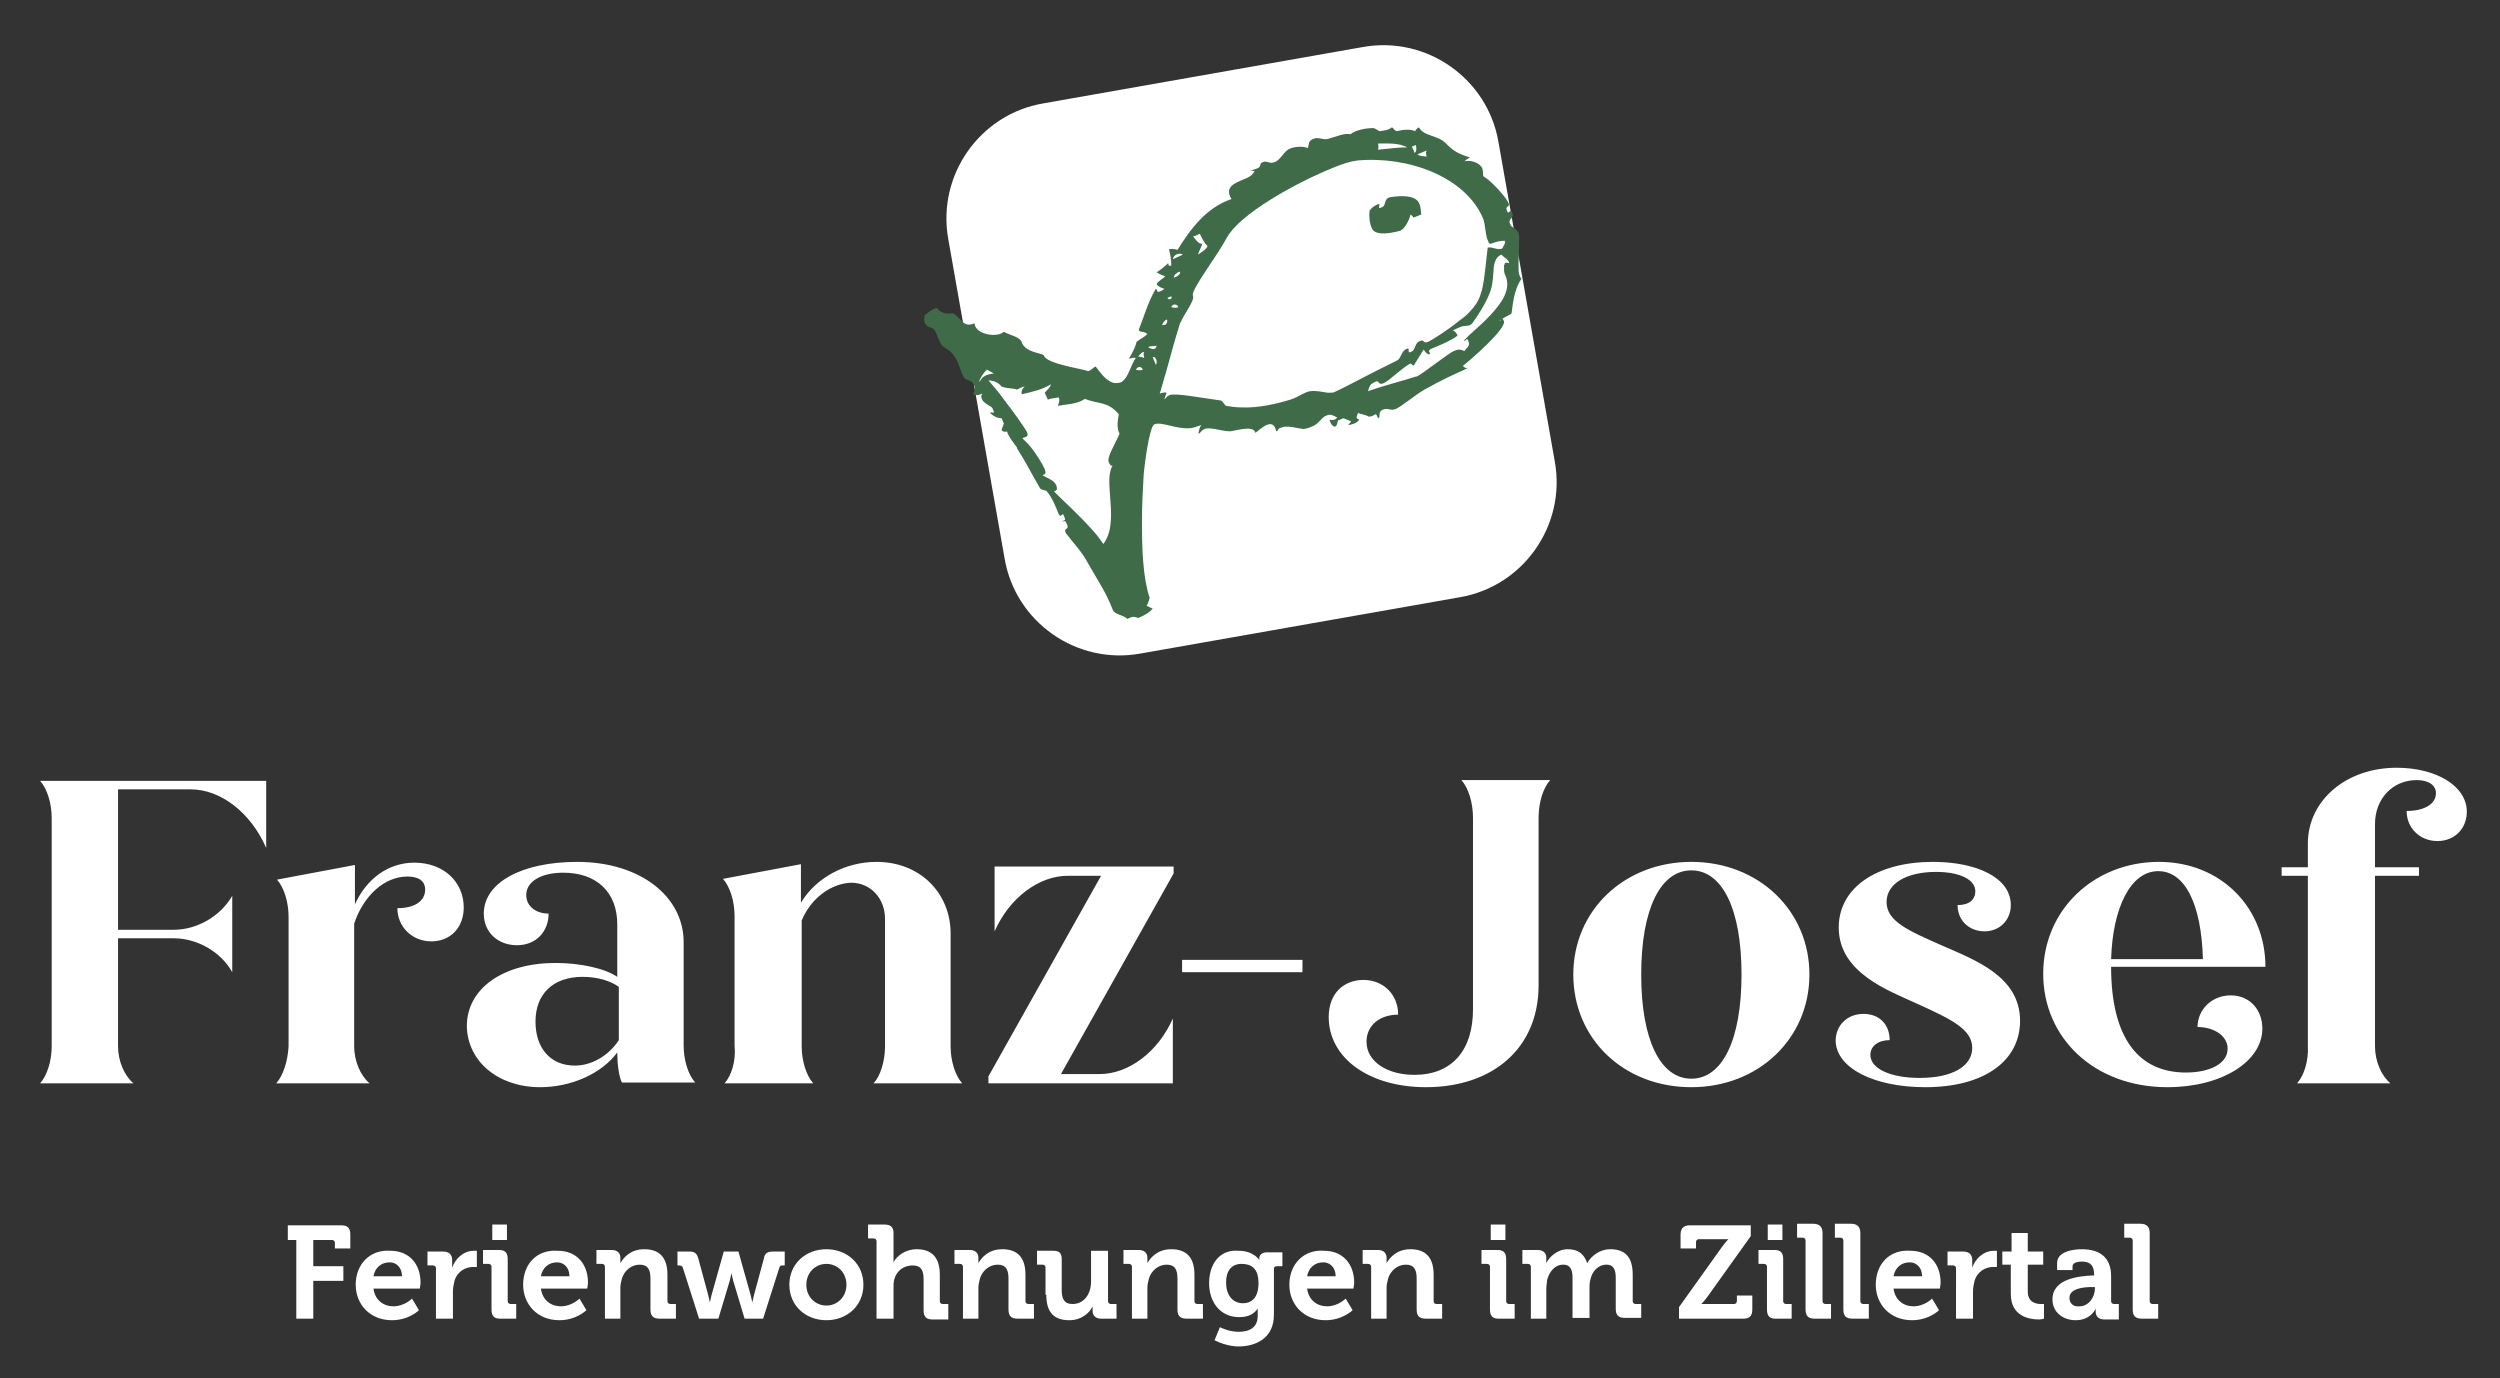
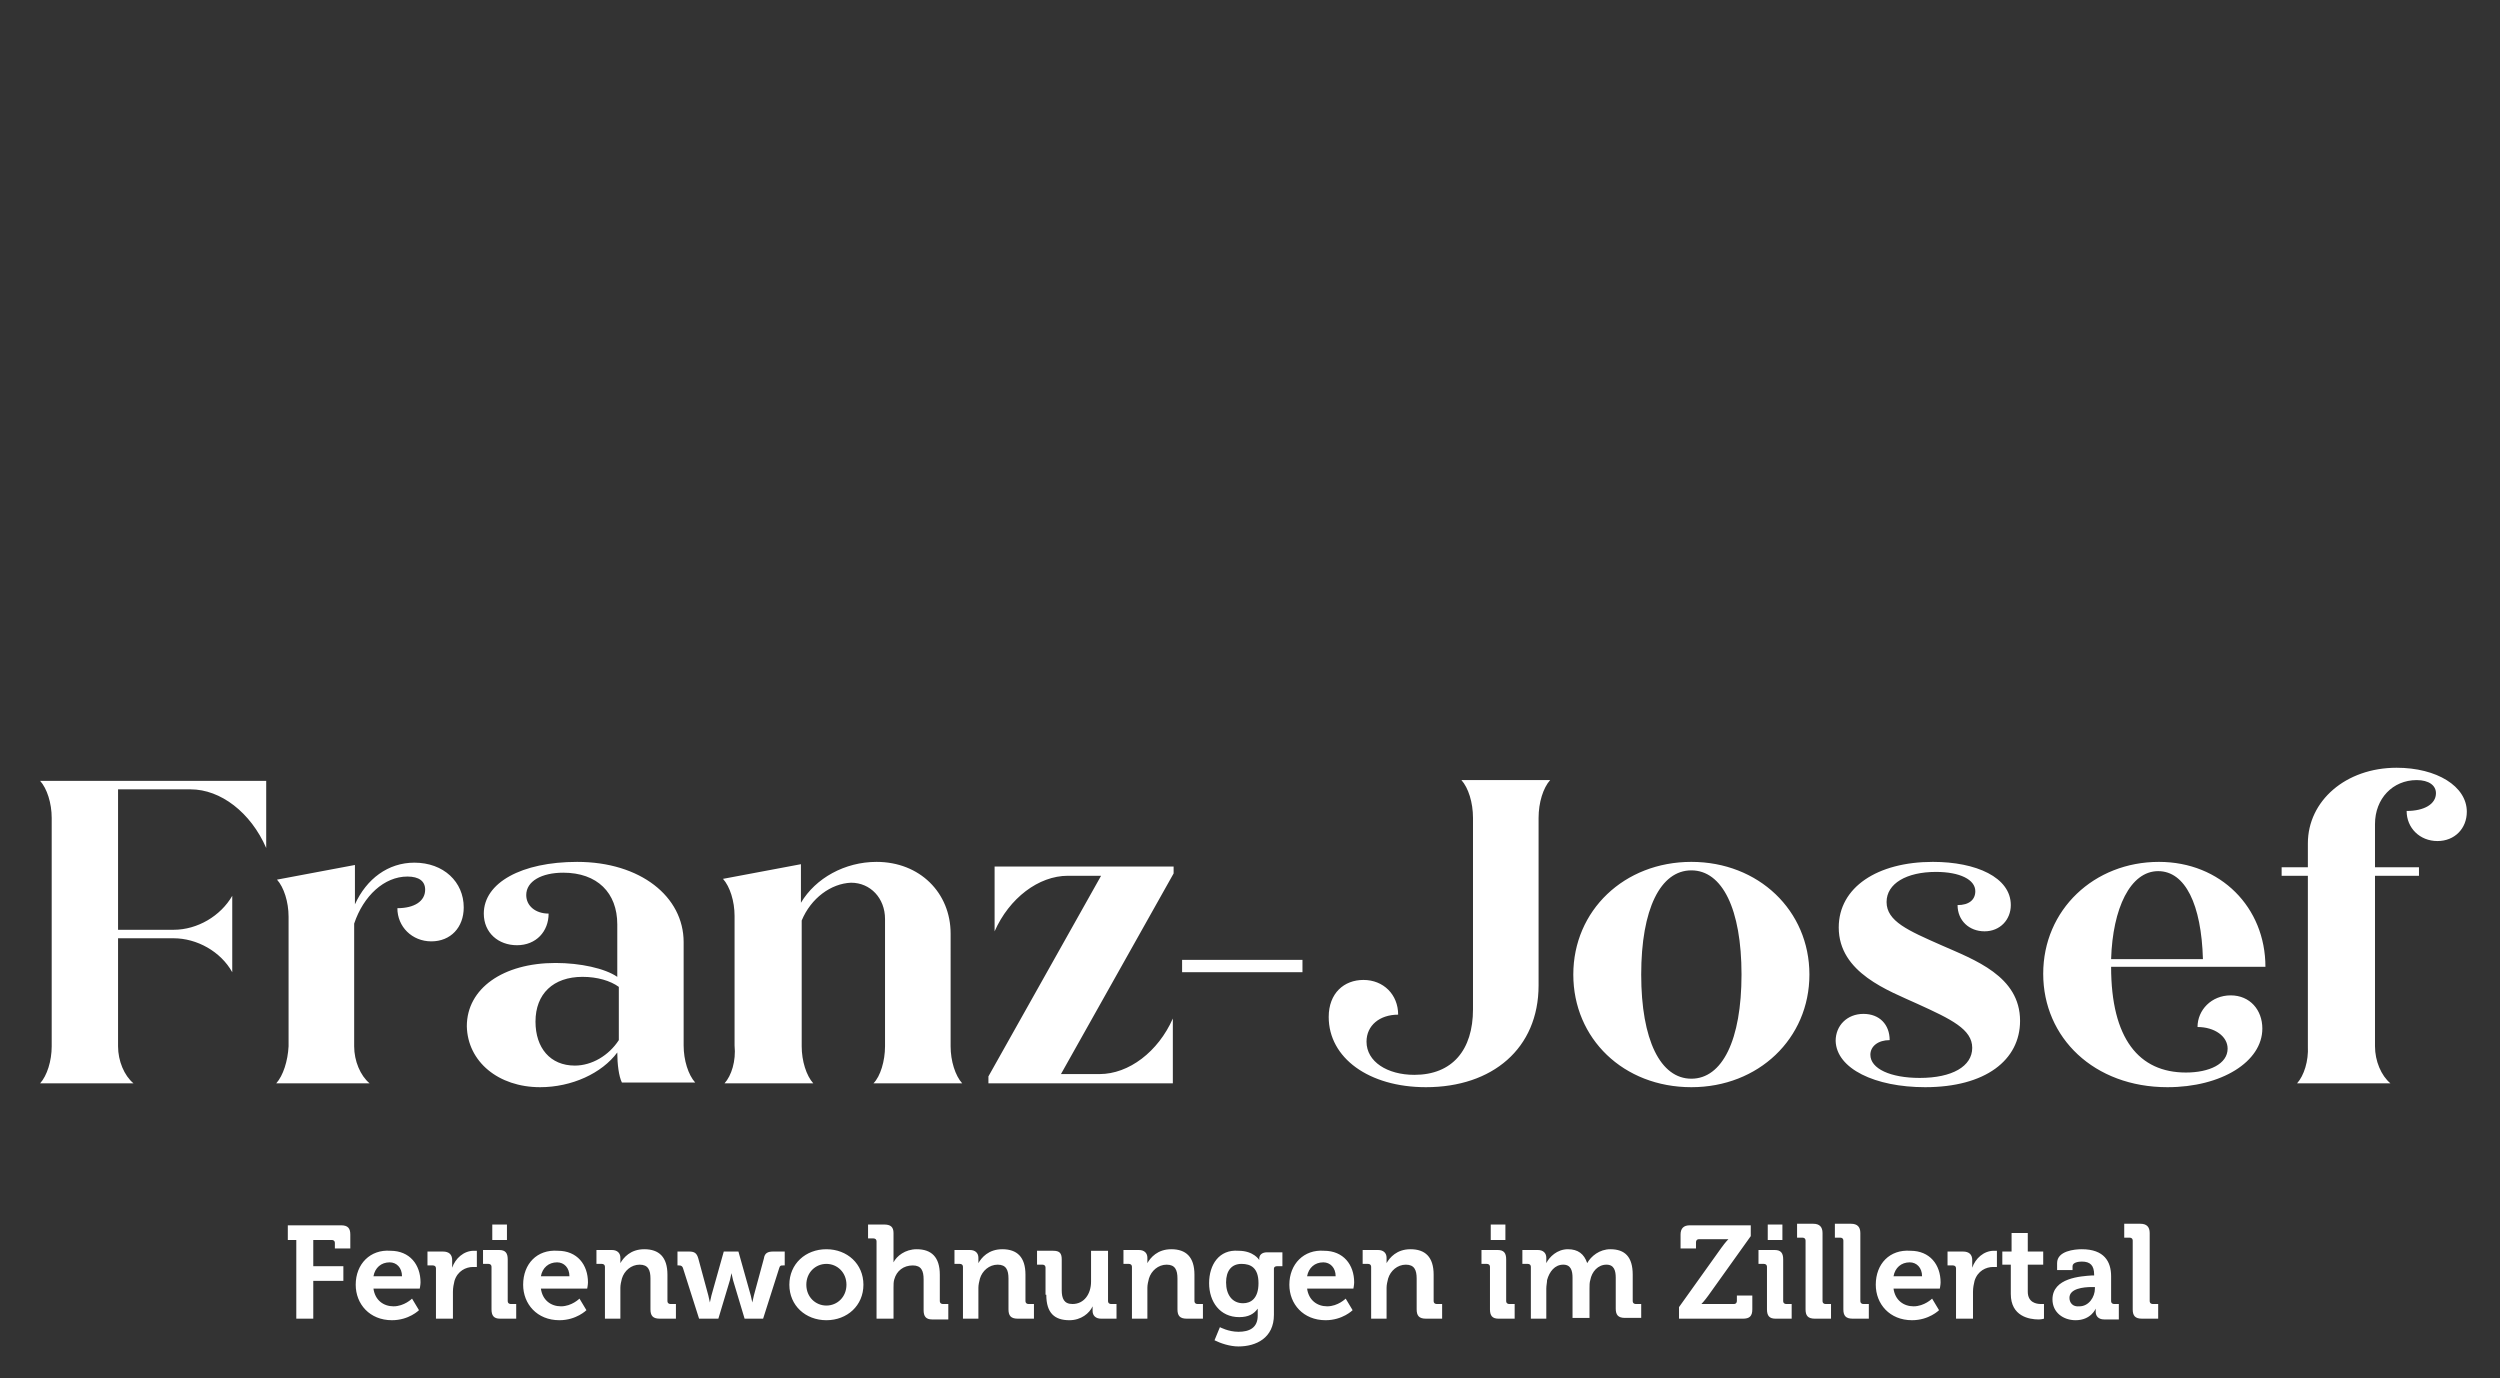
<svg xmlns="http://www.w3.org/2000/svg" version="1.1" id="Ebene_1" x="0px" y="0px" viewBox="0 0 324 178.6" style="enable-background:new 0 0 324 178.6;" xml:space="preserve">
  <rect x="0" y="0" width="324" height="178.6" fill="#333333" stroke="none" />
  <style type="text/css">
	.st0{fill:#FFFFFF;}
	.st1{fill:#406B49;}
</style>
  <path class="st0" d="M276.4,169.7c0,0.8,0.3,1.2,1.2,1.2h2.1V169h-0.7c-0.2,0-0.4-0.1-0.4-0.4v-8.8c0-0.8-0.4-1.2-1.2-1.2h-2.1v1.8  h0.7c0.2,0,0.4,0.1,0.4,0.4V169.7z M268.2,168.2c0-1.2,1.8-1.4,2.9-1.4h0.4v0.2c0,1.1-0.8,2.3-2,2.3  C268.6,169.4,268.2,168.8,268.2,168.2 M266,168.4c0,1.7,1.4,2.7,3,2.7c2,0,2.6-1.5,2.6-1.5h0c0,0,0,0.2,0,0.4c0,0.5,0.3,1,1.1,1h1.9  V169H274c-0.2,0-0.4-0.1-0.4-0.4v-3.2c0-1.9-0.9-3.5-3.8-3.5c-0.9,0-3.2,0.2-3.2,1.8v0.9h2v-0.5c0-0.5,0.8-0.6,1.2-0.6  c1.1,0,1.6,0.5,1.6,1.7v0.1h-0.3C269.7,165.4,266,165.6,266,168.4 M260.6,167.7c0,2.9,2.4,3.3,3.6,3.3c0.4,0,0.7-0.1,0.7-0.1V169  c0,0-0.2,0-0.4,0c-0.6,0-1.7-0.2-1.7-1.6v-3.5h2v-1.7h-2v-2.4h-2.1v2.4h-1.2v1.7h1.1V167.7z M253.5,170.9h2.2v-3.5  c0-0.5,0.1-1,0.2-1.4c0.4-1.3,1.5-1.8,2.4-1.8c0.3,0,0.5,0,0.5,0v-2.1c0,0-0.2,0-0.4,0c-1.3,0-2.4,1-2.8,2.2h0c0,0,0-0.2,0-0.5v-0.5  c0-0.7-0.4-1.1-1.2-1.1h-2v1.8h0.7c0.2,0,0.4,0.1,0.4,0.4V170.9z M245.4,165.4c0.2-1.1,1-1.8,2.1-1.8c0.9,0,1.6,0.7,1.6,1.8H245.4z   M243.1,166.5c0,2.5,1.8,4.6,4.7,4.6c2.2,0,3.5-1.3,3.5-1.3l-0.9-1.5c0,0-1,1-2.4,1c-1.3,0-2.4-0.8-2.6-2.3h6c0,0,0.1-0.5,0.1-0.8  c0-2.3-1.4-4.1-3.9-4.1C244.9,161.9,243.1,163.8,243.1,166.5 M238.9,169.7c0,0.8,0.3,1.2,1.2,1.2h2.1V169h-0.7  c-0.2,0-0.4-0.1-0.4-0.4v-8.8c0-0.8-0.4-1.2-1.2-1.2h-2.1v1.8h0.7c0.2,0,0.4,0.1,0.4,0.4V169.7z M234,169.7c0,0.8,0.3,1.2,1.2,1.2  h2.1V169h-0.7c-0.2,0-0.4-0.1-0.4-0.4v-8.8c0-0.8-0.4-1.2-1.2-1.2h-2.1v1.8h0.7c0.2,0,0.4,0.1,0.4,0.4V169.7z M229,169.7  c0,0.8,0.3,1.2,1.1,1.2h2.1V169h-0.7c-0.2,0-0.4-0.1-0.4-0.4v-5.4c0-0.8-0.3-1.2-1.1-1.2h-2.1v1.8h0.7c0.2,0,0.4,0.1,0.4,0.4V169.7z   M229.1,160.7h1.9v-2h-1.9V160.7z M217.7,170.9h8.2c0.8,0,1.2-0.3,1.2-1.2v-1.8h-2v0.7c0,0.2-0.1,0.4-0.4,0.4h-3.3  c-0.6,0-0.9,0-0.9,0v0c0,0,0.4-0.4,0.9-1.1l5.5-7.7v-1.4H219c-0.8,0-1.2,0.4-1.2,1.2v1.8h2V161c0-0.2,0.1-0.4,0.4-0.4h2.9  c0.6,0,0.9,0,0.9,0v0c0,0-0.4,0.4-0.9,1.1l-5.5,7.7V170.9z M198.2,170.9h2.2V167c0-0.4,0.1-0.8,0.1-1.1c0.3-1.1,1-2,2.1-2  c1,0,1.2,0.8,1.2,1.7v5.2h2.2V167c0-0.4,0-0.8,0.1-1.1c0.2-1.1,1-2,2.1-2c1,0,1.2,0.8,1.2,1.7v4c0,0.8,0.3,1.2,1.2,1.2h2.1V169h-0.7  c-0.2,0-0.4-0.1-0.4-0.4v-3.4c0-2.3-1-3.3-2.9-3.3c-1.4,0-2.5,0.9-3,1.8h0c-0.4-1.2-1.2-1.8-2.5-1.8c-1.4,0-2.4,1-2.8,1.8h0  c0,0,0-0.2,0-0.4v-0.3c0-0.6-0.4-1-1.1-1h-2v1.8h0.7c0.2,0,0.4,0.1,0.4,0.4V170.9z M193.1,169.7c0,0.8,0.3,1.2,1.1,1.2h2.1V169h-0.7  c-0.2,0-0.4-0.1-0.4-0.4v-5.4c0-0.8-0.3-1.2-1.1-1.2h-2.1v1.8h0.7c0.2,0,0.4,0.1,0.4,0.4V169.7z M193.2,160.7h1.9v-2h-1.9V160.7z   M177.5,170.9h2.2v-4c0-0.4,0.1-0.8,0.2-1.2c0.3-1,1.2-1.8,2.3-1.8c1.1,0,1.4,0.7,1.4,1.8v4c0,0.8,0.3,1.2,1.2,1.2h2.1V169h-0.7  c-0.2,0-0.4-0.1-0.4-0.4v-3.4c0-2.3-1.1-3.3-3-3.3c-1.8,0-2.7,1.1-3.1,1.8h0c0,0,0-0.2,0-0.4v-0.3c0-0.6-0.4-1-1.1-1h-2v1.8h0.7  c0.2,0,0.4,0.1,0.4,0.4V170.9z M169.4,165.4c0.2-1.1,1-1.8,2.1-1.8c0.9,0,1.6,0.7,1.6,1.8H169.4z M167.1,166.5  c0,2.5,1.8,4.6,4.7,4.6c2.2,0,3.5-1.3,3.5-1.3l-0.9-1.5c0,0-1,1-2.4,1c-1.3,0-2.4-0.8-2.6-2.3h6c0,0,0.1-0.5,0.1-0.8  c0-2.3-1.4-4.1-3.9-4.1C169,161.9,167.1,163.8,167.1,166.5 M161.1,168.9c-1.4,0-2.2-1.1-2.2-2.7c0-1.5,0.7-2.4,2-2.4  c1.2,0,2.2,0.5,2.2,2.5C163.1,168.3,162.1,168.9,161.1,168.9 M156.7,166.3c0,2.4,1.4,4.4,3.9,4.4c1.2,0,1.9-0.4,2.4-1.1h0  c0,0,0,0.3,0,0.5v0.4c0,1.6-1.1,2.1-2.5,2.1c-1.3,0-2.4-0.6-2.4-0.6l-0.7,1.7c0.8,0.4,2,0.8,3.1,0.8c2.3,0,4.6-1.1,4.6-4.1v-6  c0-0.2,0.2-0.3,0.4-0.3h0.7v-1.8h-2c-0.7,0-1,0.4-1,0.8v0.2h0c0,0-0.7-1.2-2.7-1.2C158,161.9,156.7,163.9,156.7,166.3 M146.5,170.9  h2.2v-4c0-0.4,0.1-0.8,0.2-1.2c0.3-1,1.2-1.8,2.3-1.8c1.1,0,1.4,0.7,1.4,1.8v4c0,0.8,0.3,1.2,1.2,1.2h2.1V169h-0.7  c-0.2,0-0.4-0.1-0.4-0.4v-3.4c0-2.3-1.1-3.3-3-3.3c-1.8,0-2.7,1.1-3.1,1.8h0c0,0,0-0.2,0-0.4v-0.3c0-0.6-0.4-1-1.1-1h-2v1.8h0.7  c0.2,0,0.4,0.1,0.4,0.4V170.9z M135.6,167.8c0,2.4,1.1,3.3,3,3.3c1.5,0,2.6-0.9,3-1.8h0c0,0,0,0.2,0,0.4v0.2c0,0.6,0.4,1,1.1,1h2  V169h-0.7c-0.2,0-0.4-0.1-0.4-0.4v-6.5h-2.2v4c0,1.6-0.9,2.9-2.4,2.9c-1.1,0-1.4-0.7-1.4-1.8v-4c0-0.8-0.3-1.1-1.1-1.1h-2.1v1.8h0.7  c0.2,0,0.4,0.1,0.4,0.4V167.8z M124.6,170.9h2.2v-4c0-0.4,0.1-0.8,0.2-1.2c0.3-1,1.2-1.8,2.3-1.8c1.1,0,1.4,0.7,1.4,1.8v4  c0,0.8,0.3,1.2,1.2,1.2h2.1V169h-0.7c-0.2,0-0.4-0.1-0.4-0.4v-3.4c0-2.3-1.1-3.3-3-3.3c-1.8,0-2.7,1.1-3.1,1.8h0c0,0,0-0.2,0-0.4  v-0.3c0-0.6-0.4-1-1.1-1h-2v1.8h0.7c0.2,0,0.4,0.1,0.4,0.4V170.9z M113.6,170.9h2.2v-4c0-0.4,0-0.8,0.1-1.1c0.3-1.1,1.2-1.8,2.4-1.8  c1.1,0,1.4,0.7,1.4,1.8v4c0,0.8,0.3,1.2,1.1,1.2h2.1V169h-0.7c-0.2,0-0.4-0.1-0.4-0.4v-3.4c0-2.3-1.1-3.3-3-3.3  c-1.5,0-2.6,0.9-3,1.7h0c0,0,0-0.3,0-0.7v-3.1c0-0.8-0.4-1.1-1.2-1.1h-2.1v1.8h0.7c0.2,0,0.4,0.1,0.4,0.4V170.9z M104.5,166.5  c0-1.6,1.2-2.7,2.6-2.7c1.4,0,2.6,1.1,2.6,2.7c0,1.6-1.2,2.7-2.6,2.7C105.7,169.2,104.5,168.1,104.5,166.5 M102.3,166.5  c0,2.7,2.1,4.6,4.8,4.6c2.7,0,4.8-1.9,4.8-4.6c0-2.7-2.1-4.6-4.8-4.6C104.4,161.9,102.3,163.8,102.3,166.5 M90.6,170.9h2.5l1.5-5  c0.1-0.5,0.2-0.9,0.2-0.9h0c0,0,0.1,0.5,0.2,0.9l1.5,5h2.4l2.1-6.6c0.1-0.3,0.2-0.3,0.5-0.3h0.2v-1.8h-1.5c-0.7,0-1.1,0.2-1.2,0.9  l-1.3,4.8c-0.1,0.5-0.2,0.9-0.2,0.9h0c0,0-0.1-0.5-0.2-0.9l-1.6-5.7h-1.9l-1.6,5.7c-0.1,0.5-0.2,0.9-0.2,0.9h0c0,0-0.1-0.5-0.2-0.9  l-1.3-4.8c-0.2-0.7-0.5-0.9-1.2-0.9h-1.5v1.8H88c0.3,0,0.4,0.1,0.5,0.3L90.6,170.9z M78.2,170.9h2.2v-4c0-0.4,0.1-0.8,0.2-1.2  c0.3-1,1.2-1.8,2.3-1.8c1.1,0,1.4,0.7,1.4,1.8v4c0,0.8,0.3,1.2,1.2,1.2h2.1V169h-0.7c-0.2,0-0.4-0.1-0.4-0.4v-3.4  c0-2.3-1.1-3.3-3-3.3c-1.8,0-2.7,1.1-3.1,1.8h0c0,0,0-0.2,0-0.4v-0.3c0-0.6-0.4-1-1.1-1h-2v1.8h0.7c0.2,0,0.4,0.1,0.4,0.4V170.9z   M70.1,165.4c0.2-1.1,1-1.8,2.1-1.8c0.9,0,1.6,0.7,1.6,1.8H70.1z M67.8,166.5c0,2.5,1.8,4.6,4.7,4.6c2.2,0,3.5-1.3,3.5-1.3l-0.9-1.5  c0,0-1,1-2.4,1c-1.3,0-2.4-0.8-2.6-2.3h6c0,0,0.1-0.5,0.1-0.8c0-2.3-1.4-4.1-3.9-4.1C69.6,161.9,67.8,163.8,67.8,166.5 M63.7,169.7  c0,0.8,0.3,1.2,1.1,1.2h2.1V169h-0.7c-0.2,0-0.4-0.1-0.4-0.4v-5.4c0-0.8-0.3-1.2-1.1-1.2h-2.1v1.8h0.7c0.2,0,0.4,0.1,0.4,0.4V169.7z   M63.8,160.7h1.9v-2h-1.9V160.7z M56.5,170.9h2.2v-3.5c0-0.5,0.1-1,0.2-1.4c0.4-1.3,1.5-1.8,2.4-1.8c0.3,0,0.5,0,0.5,0v-2.1  c0,0-0.2,0-0.4,0c-1.3,0-2.4,1-2.8,2.2h0c0,0,0-0.2,0-0.5v-0.5c0-0.7-0.4-1.1-1.2-1.1h-2v1.8h0.7c0.2,0,0.4,0.1,0.4,0.4V170.9z   M48.4,165.4c0.2-1.1,1-1.8,2.1-1.8c0.9,0,1.6,0.7,1.6,1.8H48.4z M46.1,166.5c0,2.5,1.8,4.6,4.7,4.6c2.2,0,3.5-1.3,3.5-1.3l-0.9-1.5  c0,0-1,1-2.4,1c-1.3,0-2.4-0.8-2.6-2.3h6c0,0,0.1-0.5,0.1-0.8c0-2.3-1.4-4.1-3.9-4.1C48,161.9,46.1,163.8,46.1,166.5 M38.4,170.9  h2.2V166h3.9v-1.9h-3.9v-3.4H43c0.2,0,0.4,0.1,0.4,0.4v0.7h2v-1.8c0-0.8-0.3-1.2-1.2-1.2h-6.9v1.9h1.1V170.9z" />
  <path class="st0" d="M297.7,140.4h12.1c-1.2-1-2-2.9-2-4.8v-22.1h5.7v-1.1h-5.7v-5.6c0-3.3,2.3-5.7,5.4-5.7c1.6,0,2.5,0.7,2.5,1.7  c0,1.4-1.5,2.3-3.8,2.3c0,2.2,1.7,3.9,4,3.9c2.2,0,3.8-1.6,3.8-3.8c0-3.3-3.9-5.7-9.1-5.7c-6.6,0-11.5,4.3-11.5,9.8v3.1h-3.4v1.1  h3.4v22.1C299.2,137.5,298.6,139.4,297.7,140.4 M279.7,112.9c3.5,0,5.6,4.3,5.8,11.4h-11.9C273.8,117.7,276.1,112.9,279.7,112.9   M280.9,140.9c7,0,12.3-3.3,12.3-7.6c0-2.4-1.6-4.3-4.1-4.3c-2.5,0-4.3,1.9-4.3,4.1c2.2,0,3.9,1.2,3.9,2.8c0,2-2.4,3.1-5.4,3.1  c-6.1,0-9.7-4.4-9.7-13.7h20c0-7.7-5.8-13.6-13.8-13.6c-8.4,0-15,6.2-15,14.5S271.4,140.9,280.9,140.9 M249.5,140.9  c7.8,0,12.3-3.5,12.3-8.6c0-5.8-5.9-7.9-10.2-9.8c-4.3-1.9-7.1-3.1-7.1-5.6c0-2.4,2.6-3.9,6.4-3.9c3.1,0,5.1,1,5.1,2.5  c0,1.1-0.8,1.8-2.3,1.8c0,2,1.5,3.4,3.5,3.4c2,0,3.4-1.5,3.4-3.4c0-3.6-4.5-5.6-10.1-5.6c-7.2,0-12.2,3.3-12.2,8.5  c0,5.9,6.5,8.2,10.2,9.9c4.4,2,7.1,3.3,7.1,5.7c0,2.4-2.6,3.9-6.8,3.9c-3.8,0-6.4-1.2-6.4-3c0-1.1,1-1.9,2.5-1.9  c0-2-1.3-3.4-3.4-3.4c-2.1,0-3.6,1.5-3.6,3.5C238,138.5,243,140.9,249.5,140.9 M219.2,139.8c-4,0-6.5-5-6.5-13.5s2.5-13.5,6.5-13.5  c4,0,6.5,5,6.5,13.5S223.2,139.8,219.2,139.8 M219.2,140.9c8.7,0,15.3-6.3,15.3-14.6s-6.6-14.6-15.3-14.6c-8.7,0-15.3,6.3-15.3,14.6  S210.4,140.9,219.2,140.9 M184.8,140.9c8.6,0,14.6-5,14.6-13.2V106c0-2,0.6-3.9,1.5-4.9h-11.5c0.9,1,1.5,2.9,1.5,4.9v24.8  c0,5.3-2.7,8.5-7.6,8.5c-3.5,0-6.2-1.7-6.2-4.3c0-2.1,1.7-3.5,4.1-3.5c0-2.6-1.9-4.5-4.5-4.5c-2.5,0-4.5,1.7-4.5,4.8  C172.2,137.1,177.4,140.9,184.8,140.9 M153.2,126h15.6v-1.6h-15.6V126z M128.1,140.4H152V132c-1.9,4.3-5.7,7.2-9.5,7.2h-5l14.6-26  v-0.9h-23.2v8.4c1.9-4.3,5.7-7.2,9.5-7.2h4.3l-14.6,26V140.4z M93.9,140.4h11.5c-0.9-1-1.5-2.9-1.5-4.8v-16.3  c1.2-2.9,3.8-4.8,6.4-4.9c2.5,0,4.4,2,4.4,4.7v16.5c0,1.9-0.6,3.9-1.5,4.8h11.5c-0.9-1-1.5-2.9-1.5-4.8V121c0-5.3-4-9.3-9.6-9.3  c-4.1,0-7.9,2.1-9.8,5.3v-5l-10.1,1.9c0.9,1,1.5,2.9,1.5,4.8v16.8C95.4,137.5,94.8,139.4,93.9,140.4 M69.4,132.4  c0-3.6,2.3-5.8,6.1-5.8c1.9,0,3.6,0.5,4.7,1.3v6.9c-1.3,2-3.5,3.3-5.7,3.3C71.3,138.1,69.4,135.8,69.4,132.4 M70,140.9  c4.1,0,8-1.8,10-4.5c0,1.5,0.2,3.1,0.6,3.9h9.5c-0.9-1-1.5-2.9-1.5-4.8v-13.4c0-5.9-5.6-10.4-13.8-10.4c-7.2,0-12.1,2.7-12.1,6.7  c0,2.5,1.9,4.1,4.3,4.1c2.5,0,4.1-1.8,4.1-4.1c-1.7,0-2.9-1-2.9-2.4c0-1.8,2-2.9,4.8-2.9c4.4,0,7,2.6,7,6.7v6.8  c-1.6-1.1-4.8-1.8-8-1.8c-6.8,0-11.5,3.3-11.5,8.2C60.6,137.6,64.6,140.9,70,140.9 M35.8,140.4h12.1c-1.2-1-2-2.9-2-4.8v-15.9  c1.2-3.6,3.9-6.1,6.9-6.1c1.5,0,2.3,0.6,2.3,1.7c0,1.5-1.4,2.4-3.6,2.4c0,2.4,1.9,4.3,4.4,4.3c2.5,0,4.2-1.8,4.2-4.4  c0-3.3-2.6-5.8-6.4-5.8c-3.4,0-6.2,2.1-7.7,5.4v-5.1l-10.1,1.9c0.9,1,1.5,2.9,1.5,4.8v16.8C37.3,137.5,36.7,139.4,35.8,140.4   M5.2,140.4h12.1c-1.2-1-2-2.9-2-4.8v-14h7.2c3,0,6.1,1.7,7.6,4.4v-9.9c-1.5,2.6-4.5,4.4-7.6,4.4h-7.2v-18.2h9.4  c3.9,0,7.8,3,9.8,7.6v-8.7H5.2c0.9,1,1.5,2.9,1.5,4.8v29.6C6.7,137.5,6.1,139.4,5.2,140.4" />
-   <path class="st0" d="M122.9,31c-1.5-8.3,4.1-16.2,12.3-17.6l41.4-7.3c8.3-1.5,16.2,4.1,17.6,12.3l7.3,41.4  c1.5,8.3-4.1,16.2-12.3,17.6l-41.4,7.3c-8.3,1.5-16.2-4.1-17.6-12.3L122.9,31z" />
  <g>
-     <path class="st1" d="M197.2,36.1c0,0-0.1,0.1-0.3-0.5c-0.1-0.2-0.1-0.8-0.1-1.5l0,0c0-1.5,0.2-3.5,0-3.9c-0.3-0.7-0.9-0.6-1.1-1.2   c-0.3-0.7,0.6-0.7,0.3-1.4c-0.3-0.7-0.5,0.4-0.7-0.3c-0.3-0.7,0.5-0.4,0.2-1c-0.4-0.9-2.5-3.1-3.2-3.4c-0.2-0.2,0-0.4-0.2-1.1   c-0.3-0.7-1.5-1.1-2.3-0.9c0.2-0.2,0.4-0.3,0.7-0.5c-1.7-0.5-2.3-1-3.1-1.8c-1-1.1-2.9-0.9-3.5-2.1c0,0-0.4,0.2-0.5,0.5   c-0.6-0.3-1.6-0.2-2.4,0c-0.3-0.1-0.3-0.3-0.6-0.5c-0.5,0.4-1,0.4-1.6,0.5c-0.3-0.1-0.4-0.3-0.8-0.4c-0.9,0-2.2,0.2-3,0.8   c-0.7-0.2-1.8,0.3-2.9,0.6c-0.6,0.2-1.2-0.3-1.9,0c-0.7,0.3-0.5,0.6-0.7,1.2c-0.6-0.3-1.8-0.2-2.4,0.1c-0.7,0.3-1.2,1.5-1.9,1.7   c-0.7,0.3-0.9-0.2-1.5,0c-0.8,0.3,0.3,0.7-1.7,1.1c0,0,0.4,0,0.6,0.1c-0.5,0.8-1.1,0.9-1.8,1.2c-0.6,0.3-2.2,0.8-1.2,2.4   c-3.3,1.1-5.4,4-7,6.6c0,0-0.3-0.2-1.1-0.1c0.2,0.7,0.3,1.5,0.3,2.1c-0.2,0.1-0.4,0.1-0.4-0.3c-0.3,0.3-0.9,0.8-1.5,1.2   c0.5,0.3,0.8,0.4,1.1,0.5c-0.2,0.3-0.9,0.6-1.1,1c0.1,0.3,0.6,0.5,0.9,0.6c0,0,0.3,0-0.3,0.3c-0.7,0.3-0.4,0-0.7-0.3   c-1,1.7-1.6,3.8-2.2,5.3l0,0c0,0,0,0.1,0,0.1c0.1,0.3,0.7,0.1,1.1,0.5c-0.4,0.4-0.9,0.6-1.4,1c-0.1,0.5-0.4,1.2-1,2.2   c0.4-0.1,0.6-0.2,0.9-0.1c-0.5,0.6-0.9,2.2-1.5,2.8l0,0c-0.1,0.1-0.2,0.2-0.3,0.3c-0.5,0.2-1,0.2-1.4,0l0,0c-0.9-0.4-1.6-1.5-2-2   c-0.3,0.1-0.7,0.6-1,0.6c-0.6-0.3-5.3-0.9-5.7-2c-0.1-0.3-1.3-0.3-2.2-0.9l0,0c-0.3-0.2-0.6-0.5-0.7-0.9c-0.3-0.7-1.7-0.9-2.3-1.3   c-0.8,0.8-3.7,0.4-3.8-1.1c-1.5,0.6-1.5-0.5-2.8-1.3c-0.7,0.1-1.5,0.1-2.1-0.7c-0.9,0.3-1.3,0.8-1.6,1c0.1,0.4-0.2,0.4,0.1,1   c0.3,0.7,1,0.4,1.3,1l0.7,1.6c0.2,0.5,1,0.7,1.5,1.3c0.3,0.3,0.5,0.7,0.7,1.1h0c0.3,0.7,0.5,1.4,0.7,1.8c0.3,0.7,1.1,0.5,1.4,1.1   c0.3,0.7,0.1,0.8-0.1,1.3c0.5,0.2,0.8,0.1,1.2-0.1c0,0.2-0.3,0.2,0,0.8c0.1,0.3,0.4,0.4,0.6,0.6c0.3,0.2,0.7,0.3,0.8,0.7   c0.3,0.7-0.1,0.2-0.4,0.4c0.5,0.5,1,0.7,1.5,0.7l0.3,0.7l-0.3,0.8c0.1,0.3,0.6,0.3,0.7,0.2c0.2,0.7,0.8,1.4,1.3,2.1l0,0   c0,0,0,0,0,0.1c1.1,1.7,2,3.5,3,5.2c0.2,0.2,0.5,0.2,0.8,0.3c0.8,0.9,1.3,2.3,1.6,3c0.3,0.7,0.5-0.4,0.7,0.3c0.3,0.7,0,0.4-0.2,0.7   c0.3,0,0.3-0.3,0.6,0.4c0.3,0.7-0.5,0.4-0.2,1c0,0.1,0.1,0.2,0.2,0.3l0,0c0.5,0.7,1.7,2,2.3,3c2,3.5,2.7,4.4,3.6,6.7   c0.3,0.7,1.2,0.6,1.9,1.2c0.2,0,0.6-0.5,1.4-0.1c1.6-0.7,1.5-0.9,1.9-1.2l-0.8-0.4c0.2-0.3,0.3-0.7,0.4-1c-0.9-2.7-1-6.4-1-9.9l0,0   c0-2,0.1-4,0.2-5.7c0-0.7,0.7-6.6,1.4-6.9c0.9-0.4,2.7,0.6,4.5,0.5c0.6,0,1.1-0.3,1.6-0.4c-0.2,0.2-0.3,0.6-0.4,1.1   c0.4-0.1,0.2-0.3,0.8-0.6c0.7-0.3,2.3,0.3,3.3,0.3c0.5,0,3.1-0.9,3.3,0.2c0.8-0.6,2.3-2.1,2.7-0.2c0.4-0.1,0-0.3,0.7-0.5   c0.7-0.3,2,0.1,2.8,0.2c0.2,0,0.7-0.1,1.3-0.4c0.7-0.3,1-1,1.6-1.3c0.7-0.3,0.8-0.1,1.5,0.2c-0.2,0.3-0.5,0.4-1,0.3   c0.1,0.4,0.3,0.8,0.7,0.9c0.3-0.1,0.3-0.5,0.4-0.8l0.7-0.3l1,0.4c0,0-0.1,0.2-0.4,0.5c1.4-0.2,1.5-0.8,1.4-0.8c0,0.1-0.2,0-0.3-0.2   l0.2-0.6c0.3,0.2,0.9,0.2,1.4,0.5c0.2,0,0.6-0.1,0.8-0.3c0.3,0,0.2,0.2,0.4,0.5c0.4-0.1-0.1-0.8,0.6-1.1c0.7-0.3,1,0.2,1.7-0.1   c0.7-0.3,2.5-1.8,3.7-2.5c2.5-1.4,3.9-2,5-2.5l0,0c0.2-0.1,0.4-0.2,0.6-0.3c-0.3,0-0.5-0.1-0.6-0.3c0.7-0.5,5.7-4.8,5.3-5.8   c-0.3-0.7-0.3,0-0.6,0c0.3-0.3,1-0.6,1.5-0.9l0,0c0,0,0.1-0.1,0.1-0.1C196.1,39,196.3,37.4,197.2,36.1z M126.9,49.5   c0.1-0.5,0.5-1.1,1-1.6l0.9,0.5C127.1,48.6,127.2,49.3,126.9,49.5z M144.9,55.6L144.9,55.6c0,0.2,0.1,0.4,0.2,0.6   c-0.6,1.4-1.7,3.1-1.4,3.7c0.3,0.7,0.5,0.4,0.5,0.4c-1,1.7,0.1,5-0.3,7.8l0,0c-0.1,0.9-0.4,1.7-0.9,2.4c-0.5-0.7-1-1.4-1.6-2l0,0   c-1.6-1.8-3.3-3.3-4.8-4.8c0.3-0.2,0.5-0.1,0.3-0.8c-0.3-0.7-1.3-1-1.8-1.3c0.4-0.2,0.5-0.2,0.3-0.8c-0.2-0.5-1.2-2.2-2.1-3.2l0,0   c-0.3-0.3-0.6-0.6-0.8-0.8c0.3-0.2,0.9-0.1,0.6-0.8c-0.2-0.4-1.5-2.3-2.9-4.1c-0.7-1-1.5-1.9-2.1-2.6c0.8,0,1.4,0.4,1.7,0.8   c0.8,0.3,1.7,0.2,2,0.4c0.2-0.1,0.7-0.4,1-0.4c-0.5,0.4-0.4,0.8-0.4,1c1.3-0.3,2.7-0.6,3.8-1.3c-0.1,0.5-0.6,0.8-0.8,1.1l0,0   l0.4,0.9c0.4-0.2,1-0.2,1.4-0.3c0.2,0.3,0,0.8-0.1,1.1c1-0.2,2.5-0.2,3.5-0.9c1.8,0.7,3,0.3,4.4,2   C144.8,54.7,144.8,55.2,144.9,55.6z M147.2,47.9c0.4-0.6,0.8-0.3,0.9,0C147.8,48.1,147.2,47.9,147.2,47.9z M147.5,46.2   c0.3-0.3,0.5-0.6,0.8-0.6c-0.2,0.2,0,0.8,0,0.8C147.8,46.2,147.5,46.2,147.5,46.2z M149.8,47.3l-0.4-1   C149.7,46.1,150.1,46.8,149.8,47.3z M148.8,45c0.3-0.2,0.7-0.1,1.1-0.2C149.8,45.4,149.3,45.3,148.8,45z M184.9,19.5   c-0.2,0.3,0,0.8,0,0.8c-0.5-0.1-0.8,0-1.2-0.3L184.9,19.5z M183.5,18.8c0.2,1-0.2,1-0.2,1c0-0.3-0.4-0.8-0.3-0.8L183.5,18.8z    M178.6,18.6c1.4,0,2.6-0.1,3.8,0.5c-1.4,0-2.6,0.2-3.8,0.3C178.7,19,178.6,18.6,178.6,18.6z M155.5,30.3c0.3,0.6,0.5,1.1,1,1.6   c-0.2,0.5-0.9,0.8-1.2,1.1c0-0.4,0.4-0.9,0.5-1.4c-0.5,0-0.8-0.5-1.2-1C154.8,30.7,155.2,30.4,155.5,30.3z M153.3,33l-1.3,0.6   C152.1,33,152.8,32.7,153.3,33z M152.1,36c0.1-0.5,0.5-0.7,0.8-0.8C153.1,35.5,152.5,35.9,152.1,36z M152.7,39.8   c-0.3,0.2-0.9,0-0.9,0C152,39.3,152.6,39.4,152.7,39.8z M151.8,38.4c0.2,0.3-0.3,0.6-0.5,0.2L151.8,38.4z M151.2,41.4   c0.2,0.2,0,0.6-0.2,0.7l0,0c-0.1,0-0.1,0-0.2,0l0,0c-0.1,0-0.1,0-0.2,0C150.8,41.6,151.2,41.4,151.2,41.4z M173.4,50.6L173.4,50.6   c-0.2,0.1-0.3,0.1-0.4,0.2c-0.2,0.1-0.5,0.1-0.9,0.1l0,0c-0.7-0.1-1.5-0.3-2.3-0.2c-0.7,0.1-1.5,0.7-2.3,1l0,0   c-0.1,0-0.2,0.1-0.3,0.1c-1.6,0.5-4.1,1.1-6.3,1l0,0c-0.7,0-1.4-0.1-2-0.2c-0.2-0.1-0.4-0.6-0.7-0.7c-2.3-0.3-5.9-1-6.6-0.7   c-0.7,0.3-0.3,0.4-0.7,0.5l0.3-0.8c-0.3-0.1-0.4,0-0.9,0.1c0.3-0.9,0.5-1.8,0.8-2.7l0,0c0.6-2.2,1.2-4.4,1.8-6.3   c0-0.1,0-0.1,0.1-0.2l0,0c0.5-1.2,1.9-2.9,1.6-3.5c-0.3-0.7,3.2-5.2,4.4-7.5c1.7-3.1,8.8-6.9,12-8.3c0.7-0.3,3.2-1.5,4.9-1.7   c6.6-0.6,14,2.1,16.3,7.5c0.3,0.7,0.3,2.2,0.6,2.8c0.3,0.7,0.1,0.3,0.4,0.5c0.5-0.2,1.1-0.4,1.8-0.4c0.2,0.3-0.1,0.5-0.3,1   c-0.6,0.3-1.4-0.3-1.9-0.1c-0.1,0.9-0.2,1.8-0.3,2.7l0,0c-0.2,1.7-0.4,3.4-1.2,4.6c-0.5,0.7-1.2,1.5-2.1,2.1l0,0   c-1.7,1.4-3.7,2.6-4.1,2.8c-0.7,0.3-0.5-0.4-1.1-0.1c-0.7,0.3-0.5,1.1-1.1,1.4c-0.7,0.3,0-0.6-0.6-0.4c-0.7,0.3-0.7,1.2-1.2,1.5   C177.2,48.6,174.5,50.1,173.4,50.6z M194.9,34.4c0.1,0.4-0.1,0.7,0.2,1.3c0.8,1.8-0.5,3.6-2,5.2l0,0c-1.3,1.4-2.8,2.5-3.4,3.3   c0.3,0.1,0.4-0.6,0.6,0c0.3,0.7-0.3,0.9-0.5,1.3c-0.5-0.2-0.7-0.3-1.4,0c-0.7,0.3-4.1,3-4.8,3.3c0,0-0.1,0-0.1,0l0,0   c-0.8,0.3-4.3,1.2-6.2,1.9c0.1-0.4,0.2-0.7,0.4-0.9l0,0c0.1-0.1,0.3-0.2,0.5-0.3c0.4-0.2,0.4,0,0.5,0.1l0.5-0.1l-0.5,0.1   c0.1,0.1,0.2,0.2,0.5,0.1c0.1,0,0.2-0.1,0.4-0.2l0,0c0.8-0.5,2.1-1.8,3.2-2.4l0.4,0.3c0.5-0.8,1-1.6,1.3-2.1   c0.2,0.3,0.5,0.7,0.8,0.6c0.1-0.3-0.4-0.4,0.2-0.7c0.7-0.3,2.5-1,3.4-1.7c-0.1-0.2-0.1-0.4-0.6-0.7l0.9-0.4c0.6-0.3,1.2,0,1.6-0.5   c0.2-0.2,0.3-0.5,0.5-0.7l0,0c0.8-1.2,1.5-2.4,1.9-3.6c0.3-0.9,0.3-2,0.4-3l0,0c0.1-0.8,0.4-1.4,1-1.6c0.2,0.3,0.9,0.6,1,1.1   c-0.5-0.1-0.6-0.1-0.6,0.2C194.9,34.3,194.9,34.4,194.9,34.4z" />
-     <path class="st1" d="M180,25.6c-0.7,0.3-0.3,1.1-1,1.3c-0.7,0.3,0.2-0.7-0.5-0.4c-0.7,0.3-1,0.8-1,0.8c-0.1,0.7,0,1.7,0.3,2.3   c0.5,1.2,3.3,0.4,3.7,0.3c0.6-0.3,1.2-1.5,1.3-2.1c0,0,0.2,0.1,0.4,0.4l1-0.4c-0.1-0.4,0-0.9-0.3-1.5C183.3,25,180.4,25.5,180,25.6   " />
-   </g>
+     </g>
</svg>